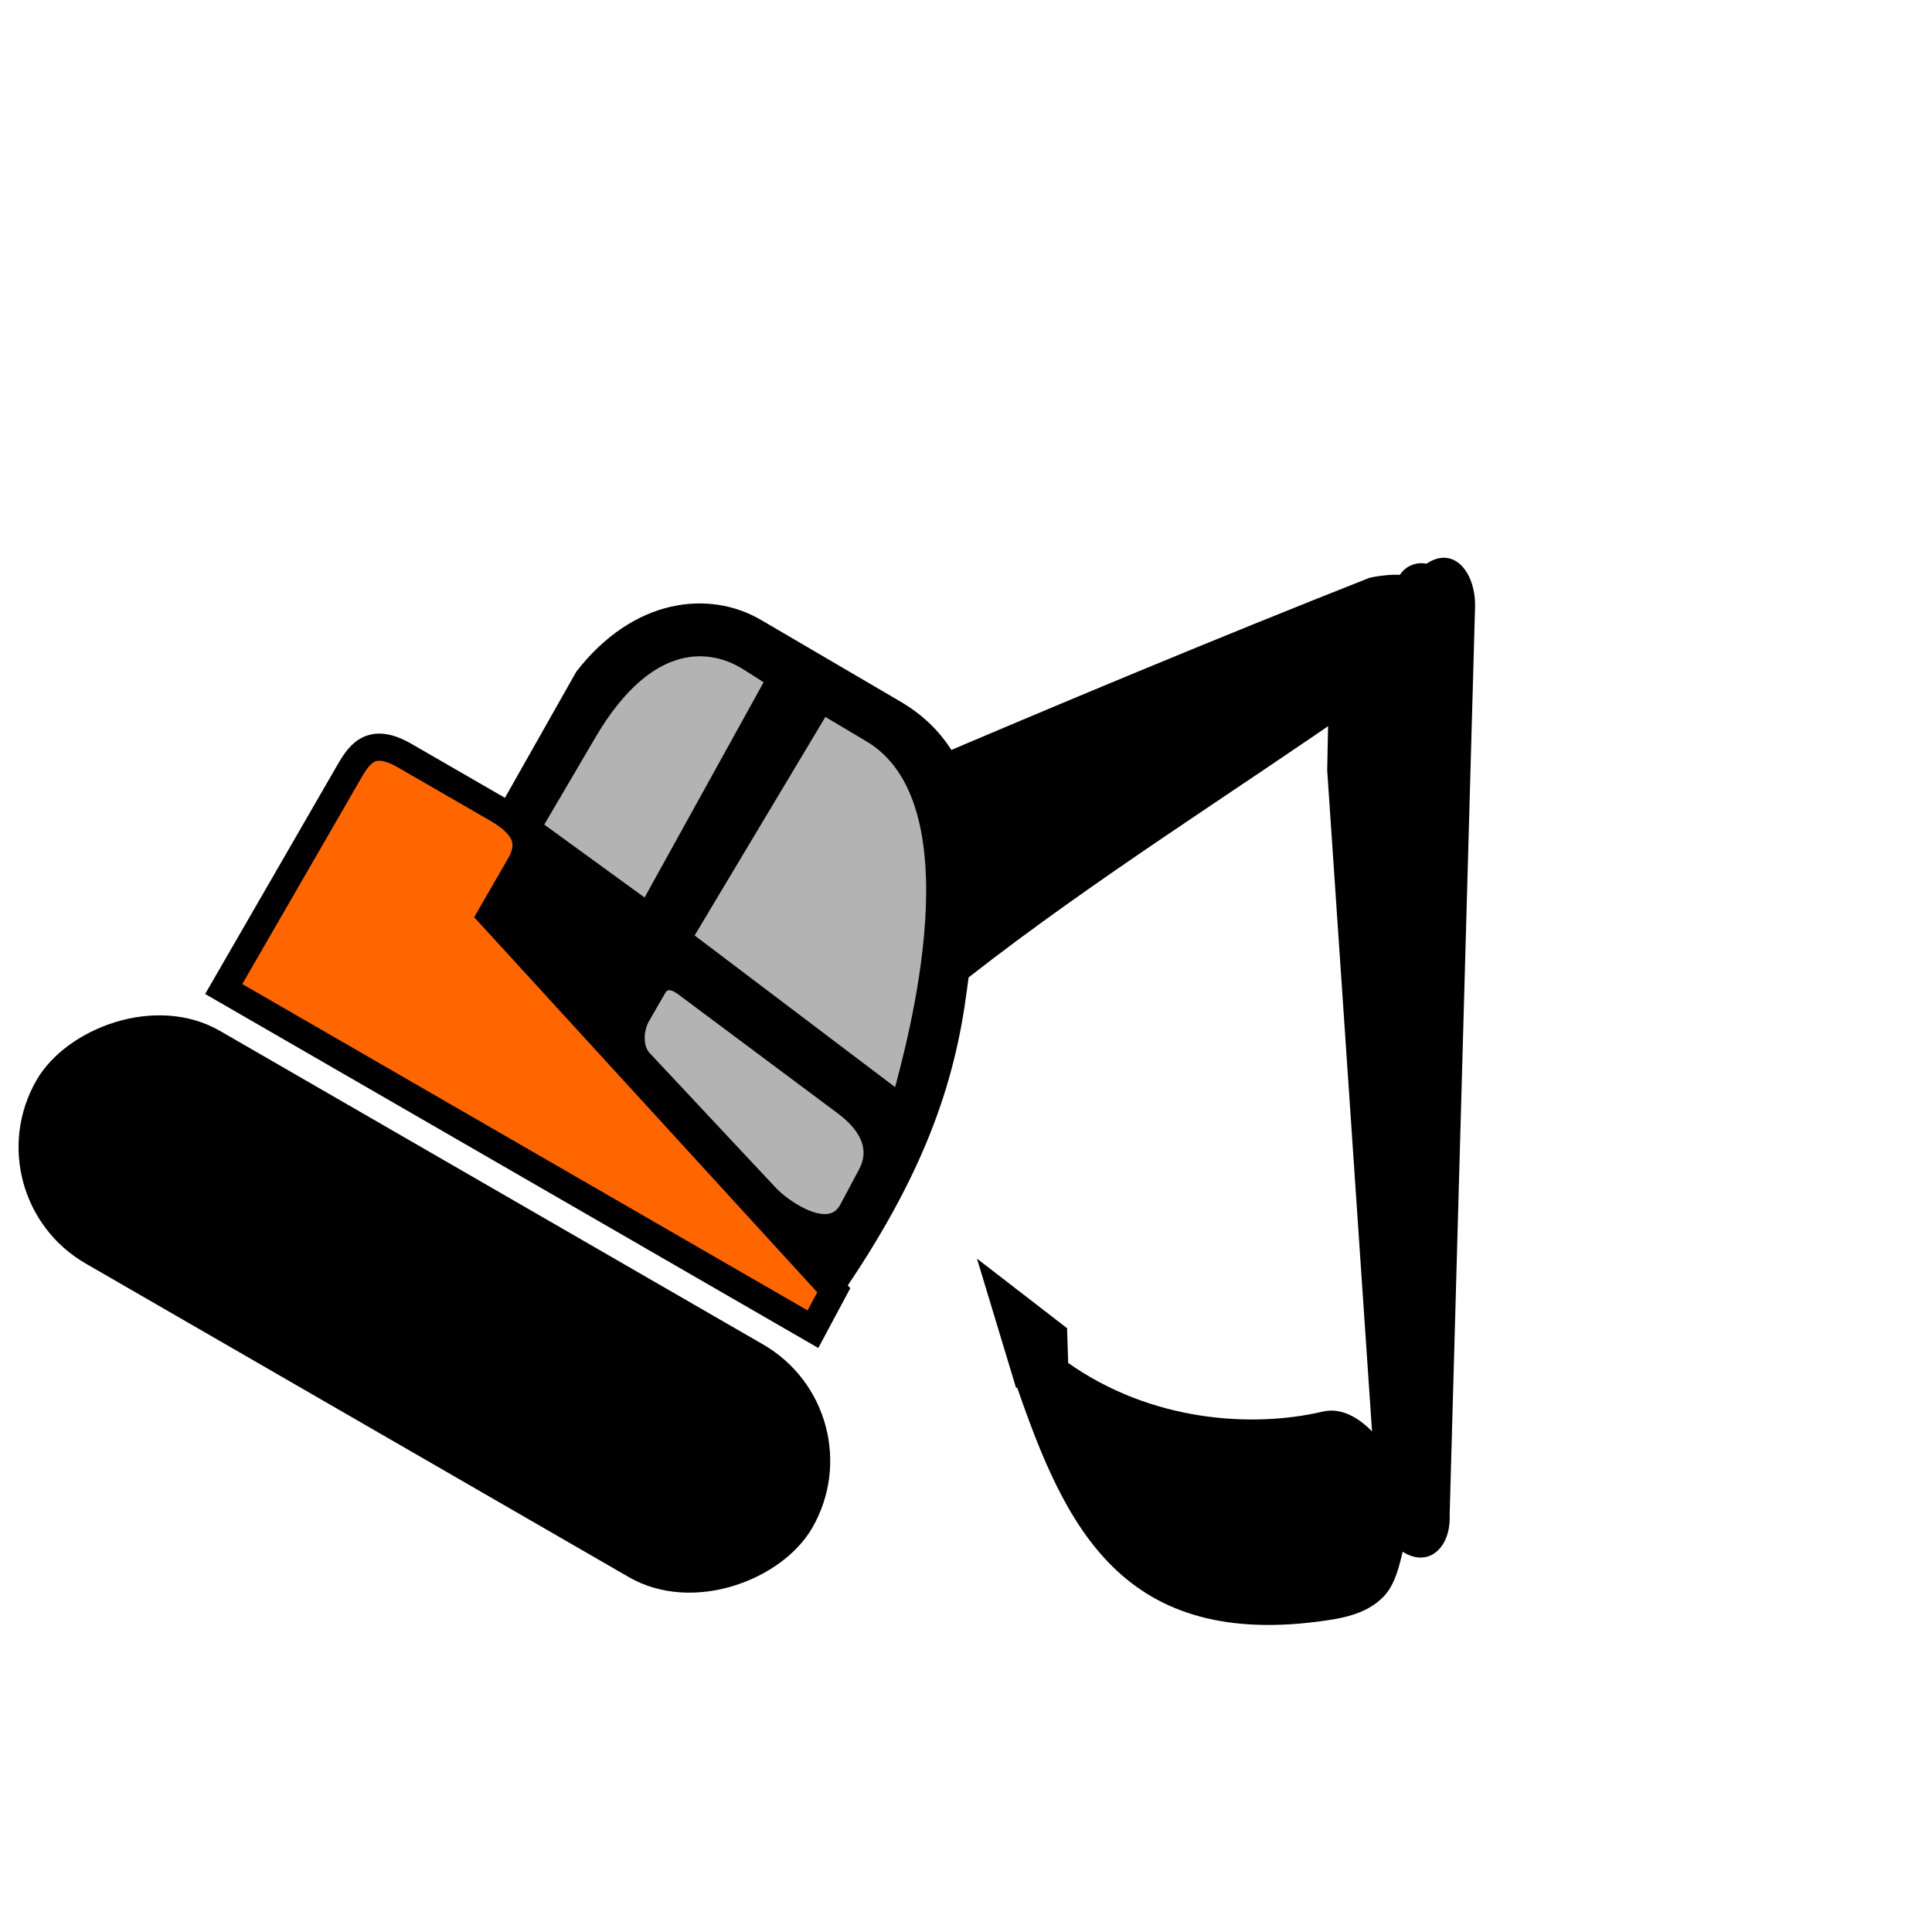
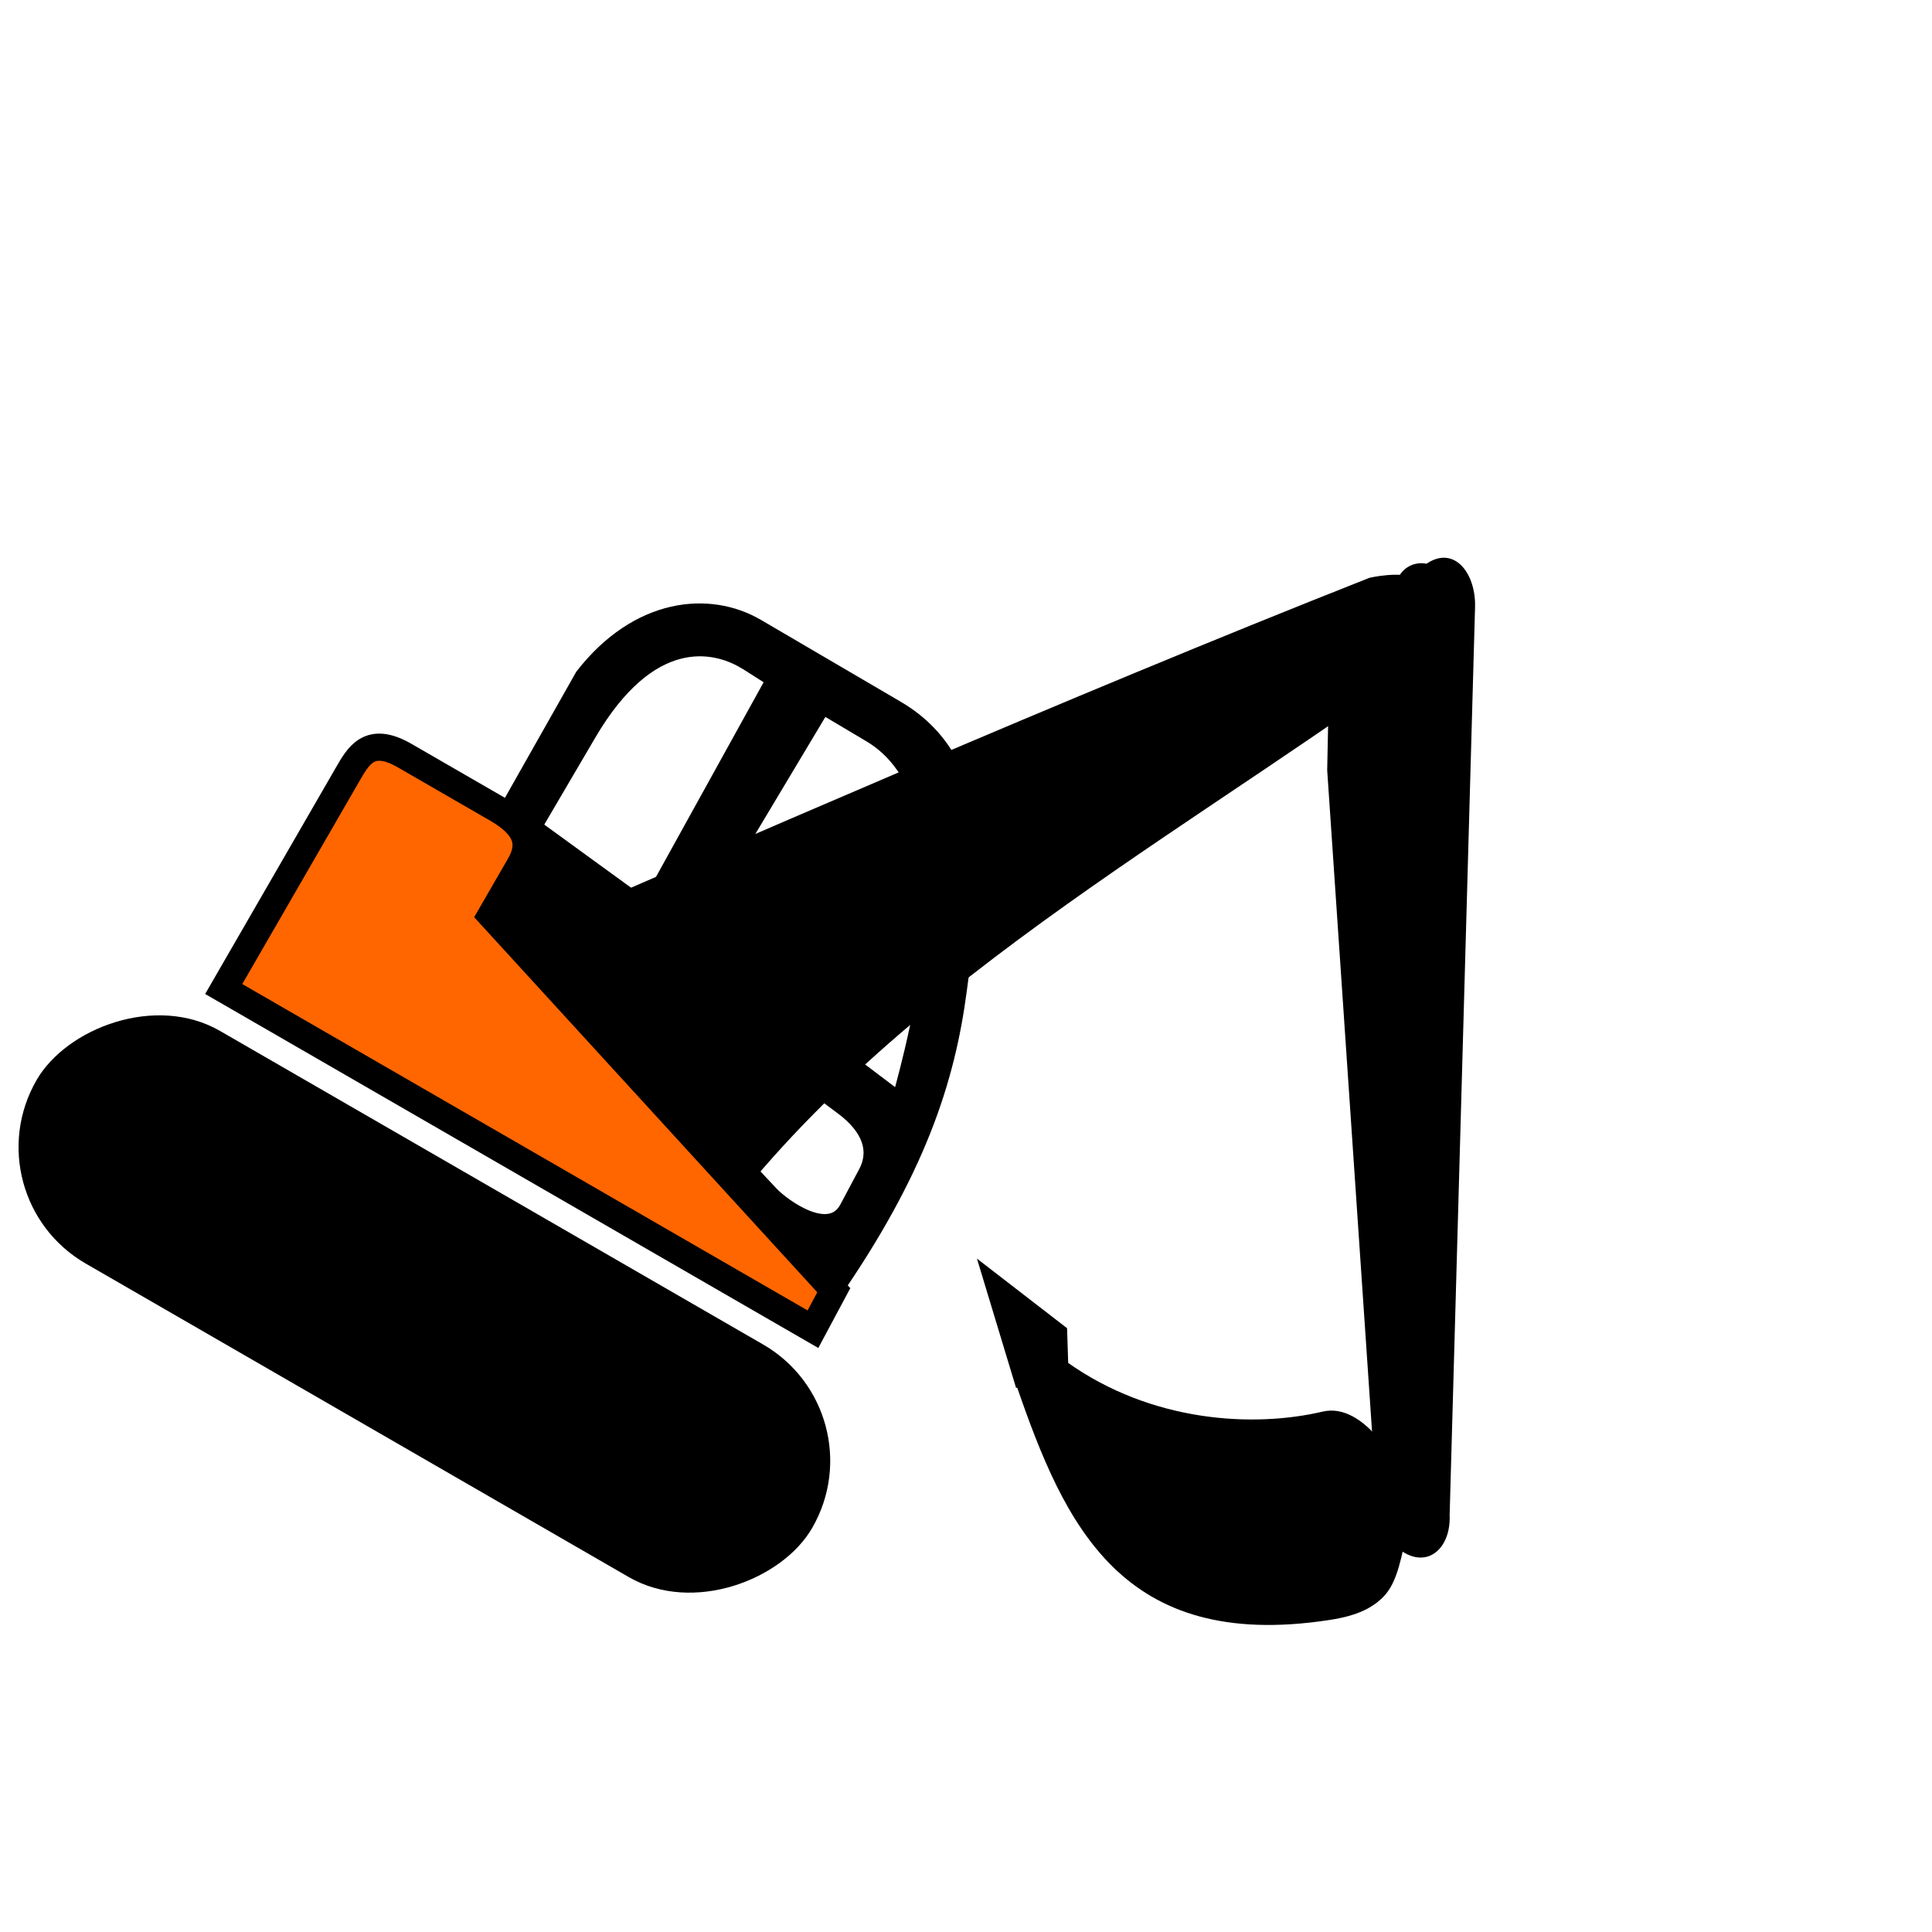
<svg xmlns="http://www.w3.org/2000/svg" xmlns:ns1="http://www.inkscape.org/namespaces/inkscape" xmlns:ns2="http://sodipodi.sourceforge.net/DTD/sodipodi-0.dtd" viewBox="0 0 31 31" version="1.1" width="31" height="31" preserveAspectRatio="xMinYMin meet">
  <g transform="translate(3.5 3.5)">
    <g transform="rotate(30 12 12)">
      <g>
        <g>
          <defs id="defs5962">
            <linearGradient id="linearGradient7499-4">
              <stop id="stop7501-1" stop-color="#6f6f6f" />
              <stop id="stop7503-6" offset="0.143" stop-color="#868686" />
              <stop id="stop7505-4" offset="0.407" stop-color="#a0a0a0" />
              <stop id="stop7507-6" offset="0.638" stop-color="#ebebeb" />
              <stop id="stop7509-45" offset="0.869" stop-color="#cfcfcf" />
              <stop id="stop7511-3" offset="1" stop-color="#aaaaaa" />
            </linearGradient>
            <linearGradient id="linearGradient7069-4">
              <stop id="stop7071-13" stop-color="#ffcb05" />
              <stop id="stop7073-0" offset="1" stop-color="#cca111" />
            </linearGradient>
          </defs>
          <g id="layer1" ns1:label="Calque 1" ns1:groupmode="layer" transform="translate(-21.451,-697.803)">
            <path ns1:connector-curvature="0" ns2:nodetypes="cccsscc" d="m 43.681,714.254 -6.767,-10.078 -0.524,-0.952 c 0.008,-0.757 0.072,-1.514 0.143,-2.271 0.093,-0.992 0.794,-0.774 1.096,-0.216 l 6.933,12.824 c 0.354,0.557 0.02,1.165 -0.882,0.692 z" id="path7035" stroke="#000000" stroke-width="0.034" />
            <path ns1:connector-curvature="0" ns2:nodetypes="ssccssss" d="m 43.835,713.637 c -0.297,-0.384 -1.352,-0.975 -1.852,-0.504 -0.839,0.789 -2.301,1.522 -3.949,1.364 l -0.504,0.741 c 1.783,1.547 3.586,2.838 6.203,0.749 0.224,-0.179 0.429,-0.375 0.536,-0.638 0.083,-0.203 0.1,-0.402 -0.024,-0.82 -0.085,-0.287 -0.157,-0.565 -0.41,-0.891 z" id="path6705" />
            <path ns1:connector-curvature="0" d="m 38.035,714.498 -0.284,-0.457 -1.75,-0.236 1.529,1.434 z" id="path6713" stroke="#000000" stroke-width="0.034" />
            <path ns1:connector-curvature="0" ns2:nodetypes="cssccc" d="m 32.071,715.409 c 0.609,-5.021 3.643,-9.652 5.515,-14.111 0.304,-0.725 -0.117,-0.569 -0.978,-0.499 -0.296,0.024 -0.666,0.374 -0.666,0.374 -3.351,4.223 -6.496,8.516 -9.679,12.795 z" id="path7677" />
            <g transform="matrix(-0.028,0,0,0.028,-19.095,670.959)" id="g7047" stroke="#000000">
              <circle r="12.142" cy="1121.56" cx="-2319.47" transform="matrix(1.157,0,0,1.157,689.23,-228.12)" id="path7049" color="#000000" stroke-width="0.8" />
              <path d="m -2005.3,1064.9 c 3.204,-9.62 17.065,-13.506 23.523,2.47 -9.27,-11.147 -15.601,-10.329 -23.523,-2.47 z" ns1:connector-curvature="0" ns2:nodetypes="ccc" id="path7051" />
            </g>
-             <path d="m 27.472,707.069 3.757,0.068 1.32,1.286 1.049,2.437 0.508,3.046 -0.508,1.523 -7.582,-2.302 0.135,-4.468 0.677,-1.32 z" id="path4677" ns1:connector-curvature="0" fill="#b3b3b3" fill-rule="evenodd" stroke="#000000" stroke-width="0.034" />
            <path d="m 27.828,706.749 2.591,0.016 c 1.864,0.011 2.538,1.973 3.137,3.411 0.57,1.37 0.883,2.874 0.684,5.279 l -8.408,-1.299 -0.047,-5.309 c 0.198,-1.428 1.138,-2.104 2.043,-2.098 z m 0.093,0.607 c -0.553,-0.004 -1.552,0.311 -1.564,2.249 l -0.012,1.716 2.203,0.232 -0.077,-4.175 -0.498,-0.022 c -0.017,-7.4e-4 -0.033,-9e-4 -0.051,-10e-4 z m 1.469,10e-4 -0.067,4.296 4.264,0.532 c -0.238,-0.889 -1.239,-4.816 -3.344,-4.816 l -0.852,-0.011 z m 0.233,5.034 c -0.125,-0.002 -0.245,0.044 -0.245,0.203 l 0,0.52 c 0,0.208 0.13,0.477 0.343,0.542 l 2.846,0.864 c 0.263,0.08 1.182,0.18 1.162,-0.399 l -0.022,-0.642 c -0.013,-0.384 -0.29,-0.644 -0.842,-0.709 l -3.188,-0.376 c -0.018,-0.002 -0.037,-0.004 -0.054,-0.004 z" ns1:connector-curvature="0" id="path7755" stroke="#000000" stroke-width="0.221" />
            <path ns1:connector-curvature="0" ns2:nodetypes="ccssssccc" d="m 34.215,715.369 -7.772,-2.458 0,-0.93 c 0,-0.402 -0.22,-0.598 -0.775,-0.598 l -1.705,0 c -0.655,0 -0.642,0.376 -0.642,0.731 l 0,3.964 10.917,0 z" id="path7867" fill="#ff6600" stroke="#000000" stroke-width="0.436" />
            <rect id="rect8131" height="4.31" width="14.371" y="716.69" x="-35.822" transform="scale(-1,1)" color="#000000" rx="2.155" />
          </g>
        </g>
      </g>
    </g>
  </g>
</svg>